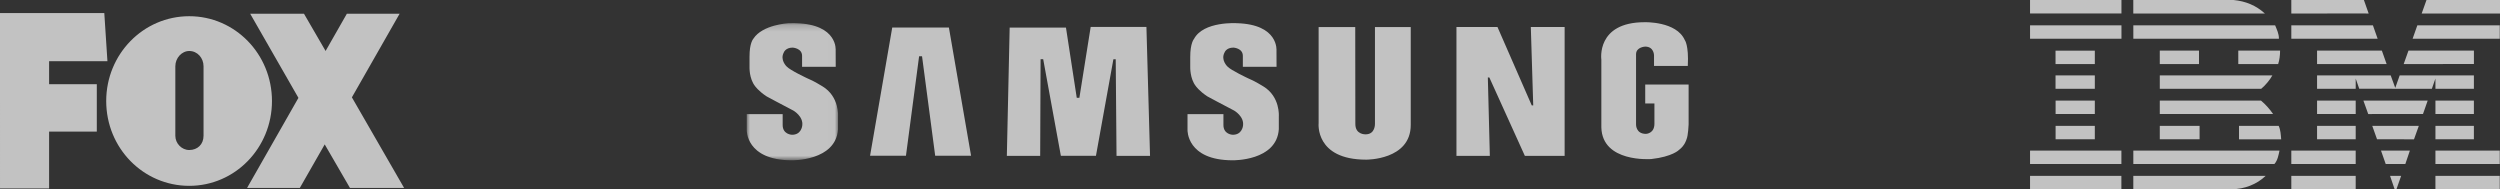
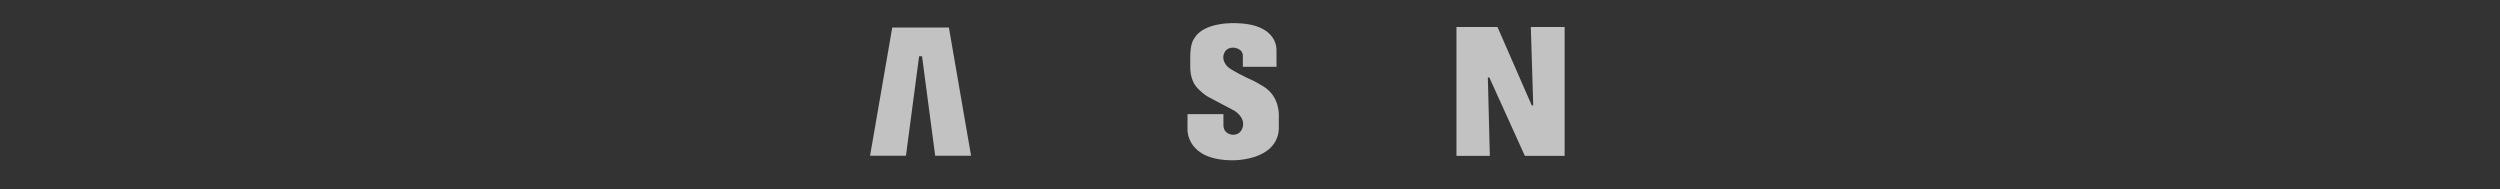
<svg xmlns="http://www.w3.org/2000/svg" xmlns:xlink="http://www.w3.org/1999/xlink" width="383" height="29">
  <rect width="100%" height="100%" fill="#333333" stroke="none" />
  <defs>
    <path id="a" d="M0 .184h13.993v21.016H0z" />
-     <path id="c" d="M.399.2h.2v.2H.399z" />
+     <path id="c" d="M.399.2v.2H.399z" />
  </defs>
  <g fill="none" fill-rule="evenodd" opacity=".7">
-     <path d="M382.961 26.938v2.061h-9.854v-2.061h9.854zm-35.862.006c-1.357 1.295-3.22 2.026-5.226 2.055l-15.048-.004-.003-.001v-2.053l2.103 0c5.178.001 18.127.002 18.174.002zm13.793-.006v2.061h-9.863v-2.061h9.863zm-35.895.009l-.001.287c-.001.563-.004 1.761.001 1.761l-.542 0c-2.576.001-13.449.008-13.452.004-.004-.004.004-2.057 0-2.057l.184 0c1.646.001 13.805.012 13.811.005zm42.859-.009l-.722 2.056h-.277l-.703-2.056h1.702zm1.338-3.868l-.696 2.052h-3.008l-.722-2.052h4.426zm-8.302 0v2.052h-9.863v-2.052h9.863zm22.07 0v2.052h-9.853v-2.052h9.853zm-33.742-0c-.147.677-.282 1.502-.778 2.052l-.185-.001h-21.431v-2.051h22.394zm-38.217 0c-.006 0 2.12 0 4.717 0l9.278.001c-.006 0 .006 2.053 0 2.05h-13.995zm59.559-3.788c-.011-.002-.736 2.052-.738 2.061-.001.008-4.374-.005-5.434-.009l-.229-.001s-.744-2.053-.731-2.052zm-21.469-0c.295.618.324 1.354.383 2.061h-6.461v-2.061h6.078zm-12.116 0l0.0.169c.001.491.004 1.883-0 1.883l-.671-0c-1.585-.001-5.427-.002-5.427-0v-2.052h6.098zm-16.051 0v2.051h-6.009v-2.051h6.009zm58.074 0v2.052h-5.89v-2.052h5.89zm-18.107 0v2.051h-5.92v-2.051h5.92zm11.027-3.867c-.027-.003-.69 2.05-.718 2.051l-8.39.004c-.007-.003-.738-2.058-.738-2.055h9.847zm7.08 0v2.051h-5.891v-2.051h5.891zm-18.107-0c.008 0 .002 2.05.002 2.051 0 .001-5.228-.001-5.859-0l-.062 0v-2.051zm-14.505-0c.708.589 1.348 1.315 1.849 2.052l-.098-0c-1.396-.001-17.261.001-17.261 0l-0-2.052h15.51zm-25.462-0v2.051l-6.009-.001v-2.051h6.009zm27.203-3.868c-.377.687-1.062 1.522-1.711 2.053l-1.256 0c-3.697.001-14.283.002-14.283-0l0-2.052 17.25-.001zm30.871.001v2.052h-5.891l-.001-.164c-.001-.401-.003-1.399-.003-1.399l-.545 1.563-11.124-.003-.544-1.56.001 1.012c0.0.3 0.0.55-0.0.551h-5.92v-2.051h11.28l.701 1.913c.003.001.676-1.917.677-1.913h11.369zm-58.074-0v2.052h-6.019v-2.052h6.019zm48.052-3.797l10.025.003v2.053l-10.758.005.733-2.061zm-4.079-.001l.73 2.061h-10.656V7.749h9.926zm-15.591-0c0 .707-.089 1.443-.295 2.062h-6.107V7.748h6.402zm-28.382.01v2.051h-6.019V7.758h6.019zm15.961-.01v2.061h-6.009V7.748h6.009zm26.644-3.867l.725 2.054h-13.226V3.881h12.501zm19.431 0v2.051h-13.351s.728-2.05.724-2.051h12.627zm-34.411-.001c.266.677.58 1.256.58 2.051h-22.305V3.881h21.725zm-23.544 0v2.051h-14.004V3.881h14.004zM383 0v2.071h-12L371.739 0H383zm-56.179.003l15.375 0c1.833.177 3.426.828 4.784 2.065l-7.096.001c-5.806 0-13.063.001-13.063-.001V.003zm35.329-0l.728 2.066-.846-.001c-2.71-.001-11.0.003-11.0.001l-.001-.171c-.002-.495-.006-1.894-.003-1.894l11.121-.001zm-37.144.001v2.061h-14.004V.003h14.004zM31.182 20.804V10.151c0-1.264-.934-2.34-2.187-2.34-1.147 0-2.134 1.076-2.134 2.34V20.804c0 1.183.987 2.179 2.134 2.179 1.254 0 2.187-.861 2.187-2.179zm30.729 7.989l-8.002-13.88 7.309-12.805h-8.083L49.881 7.81l-3.308-5.702h-8.242l7.389 12.885-7.869 13.8h8.082l3.814-6.671 3.868 6.671h8.295zm-61.911.081V2h15.978l.48 7.371H7.522v3.524h7.309v7.263H7.522v8.716H-0zm16.271-13.397c0-7.182 5.682-12.993 12.724-12.993 7.015 0 12.67 5.811 12.67 12.993 0 7.183-5.655 12.993-12.67 12.993-7.042 0-12.724-5.784-12.724-12.993z" fill="#FFF" />
    <g>
      <path d="M193.526 13.224s-1.404-.87-2.272-1.206c0 0-2.687-1.247-3.22-1.84 0 0-1.047-.988-.434-2.136 0 0 .256-.751 1.363-.751 0 0 1.441.079 1.441 1.265v1.673h5.163l-.009-2.464s.397-4.034-6.082-4.212c0 0-5.096-.335-6.557 2.413 0 0-.574.614-.574 2.749v1.543s-.059 1.78.849 2.927c0 0 .513.752 1.778 1.582 0 0 2.568 1.384 4.108 2.177 0 0 1.555.889 1.351 2.304 0 0-.127 1.452-1.629 1.393 0 0-1.373-.061-1.373-1.486v-1.672h-5.502v2.428s-.154 4.644 6.916 4.644c0 0 6.755.137 7.071-4.766v-1.977c-.001 0 .239-3.005-2.387-4.587M136.692 4.213l-3.397 19.641h5.497l2.013-15.229h.452l2.012 15.229h5.497l-3.397-19.641z" fill="#FFF" />
      <g transform="translate(114.399 3.357)">
        <mask id="b" fill="#fff">
          <use xlink:href="#a" />
        </mask>
-         <path d="M11.597 9.867s-1.402-.87-2.271-1.205c0 0-2.685-1.246-3.218-1.84 0 0-1.047-.99-.433-2.135 0 0 .256-.751 1.362-.751 0 0 1.442.078 1.442 1.264v1.673h5.165l-.01-2.464s.394-4.034-6.082-4.211c0 0-.488-.032-1.204.004 0 0-3.923.211-5.327 2.366-.008.016-.02.028-.028.042 0 0-.573.613-.573 2.749v1.543s-.06 1.78.849 2.927c0 0 .513.752 1.778 1.582 0 0 2.566 1.384 4.107 2.177 0 0 1.557.888 1.351 2.304 0 0-.127 1.452-1.628 1.393 0 0-1.373-.061-1.373-1.486v-1.673H0v2.43s-.154 4.644 6.916 4.644c0 0 6.753.137 7.071-4.766v-1.976c0-.002.236-3.008-2.391-4.591" fill="#FFF" mask="url(#b)" />
      </g>
-       <path fill="#FFF" d="M167.091 4.131l-1.729 10.85h-.404l-1.652-10.753h-8.625l-.432 19.648h5.107l.062-14.804h.401l2.707 14.801h5.373l2.674-14.796h.356l.123 14.799h5.134l-.553-19.746zM252.048 12.954v2.897h1.41v3.11c0 1.52-1.297 1.548-1.297 1.548-1.578 0-1.518-1.445-1.518-1.445V8.307c0-1.109 1.4-1.168 1.4-1.168 1.344 0 1.353 1.322 1.353 1.322v1.636h5.176c.169-3.193-.467-3.966-.467-3.966-1.284-2.887-6.142-2.729-6.142-2.729-7.464 0-6.636 5.735-6.636 5.735v10.402c.16 5.379 7.516 4.832 7.64 4.828 3.271-.362 4.259-1.404 4.259-1.404.91-.676 1.144-1.613 1.144-1.613.26-.546.325-2.284.325-2.284v-6.111h-6.648zM210.643 18.96s.074 1.62-1.426 1.62c0 0-1.578.085-1.578-1.58l-.016-14.852h-5.61v14.734s-.575 5.576 7.283 5.576c0 0 6.83.081 6.83-5.32V4.149h-5.482v14.81z" />
      <g transform="translate(114 24.157)">
        <mask id="d" fill="#fff">
          <use xlink:href="#c" />
        </mask>
      </g>
      <path fill="#FFF" d="M234.891 16.151h-.225l-5.253-12.014h-6.285v19.742h5.115l-.306-12.012h.229l5.442 12.012h6.094V4.135h-5.18z" />
    </g>
  </g>
</svg>